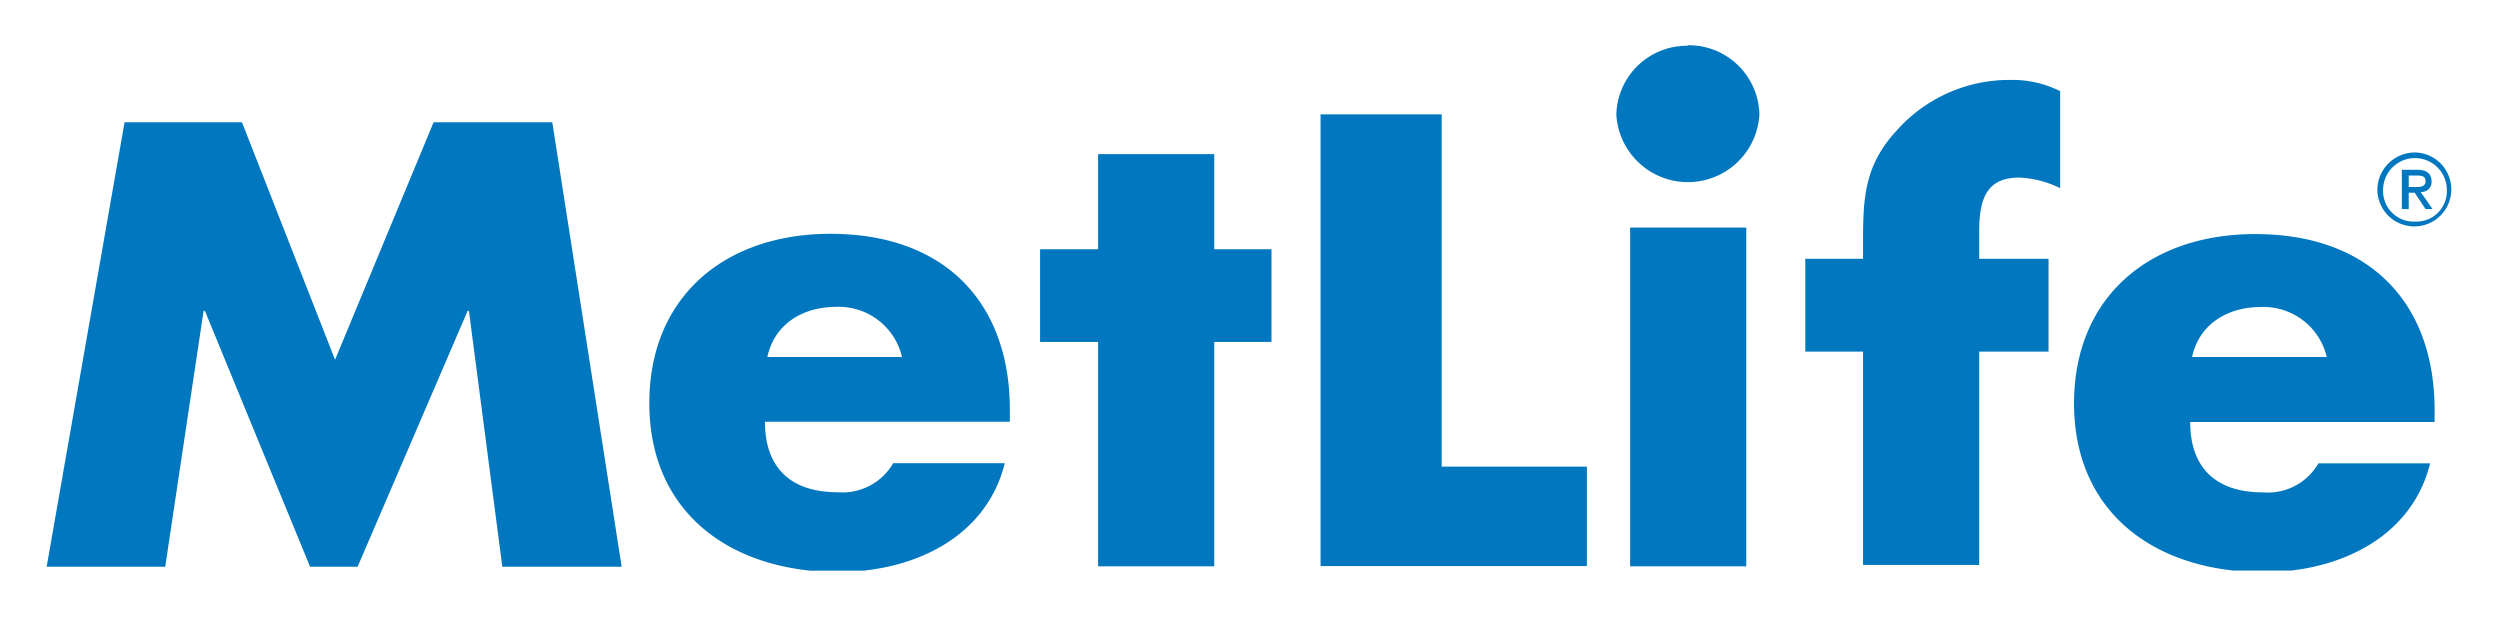
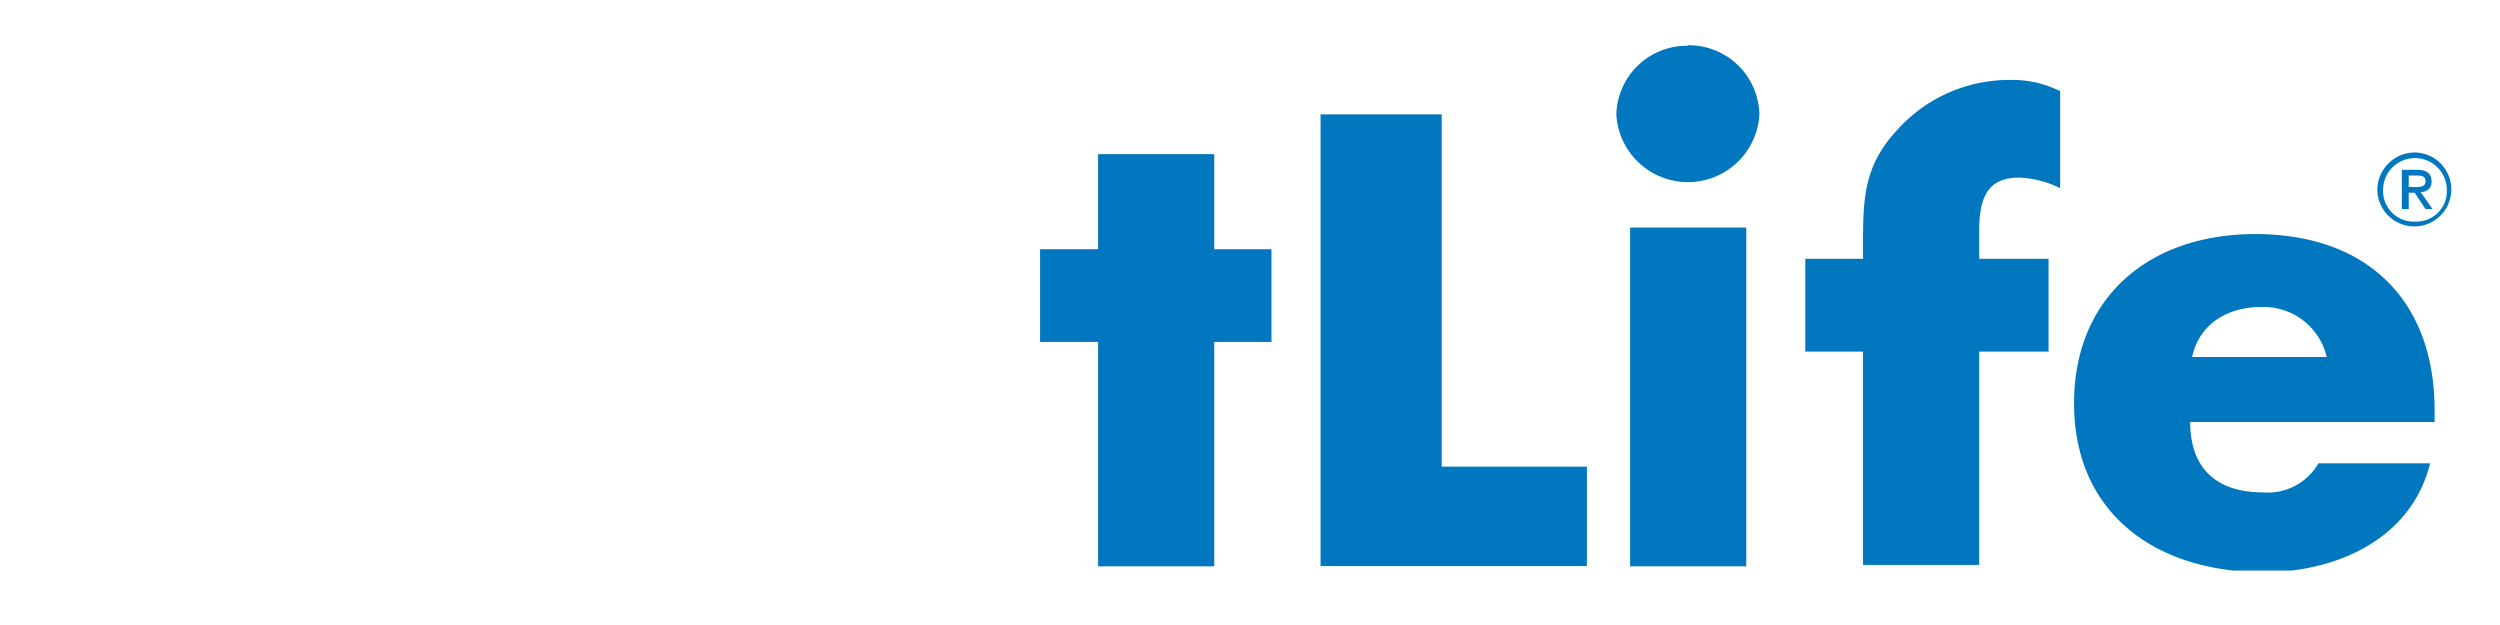
<svg xmlns="http://www.w3.org/2000/svg" viewBox="0 0 196.09 49.02">
  <defs>
    <style>.cls-1{fill:#0077be;}</style>
  </defs>
  <g id="Metlife">
    <g id="Metlife-2" data-name="Metlife">
-       <path class="cls-1" d="M70.75,28a5.09,5.09,0,0,0-5.16-3.93c-2.65,0-4.85,1.36-5.4,3.93Zm-2.9,16.76H63.56C56.2,44,50.93,39.44,50.93,31.62c0-8.29,5.86-13.28,14.21-13.28,8.91,0,14.07,5.33,14.07,13.82v.92H60c0,3.59,2,5.53,5.71,5.53a4.6,4.6,0,0,0,4.35-2.28h8.75c-1.28,5.17-5.91,7.86-11,8.42Z" />
      <polygon class="cls-1" points="95.24 44.42 86.13 44.42 86.13 26.82 81.58 26.82 81.58 19.55 86.13 19.55 86.13 12.09 95.24 12.09 95.24 19.55 99.73 19.55 99.73 26.82 95.24 26.82 95.24 44.42 95.24 44.42" />
      <polygon class="cls-1" points="136.97 44.42 127.86 44.42 127.86 17.85 136.97 17.85 136.97 44.42 136.97 44.42" />
      <path class="cls-1" d="M155.24,44.31h-9.11V27.58H141.6V20.3h4.53V19c0-3.45.1-6,2.61-8.73a11.81,11.81,0,0,1,8.95-4,8.35,8.35,0,0,1,3.9.88v7.61a8,8,0,0,0-3.2-.83c-2.35,0-3.15,1.36-3.15,4.17V20.3h5.44v7.28h-5.44V44.31Z" />
      <path class="cls-1" d="M182.5,28a5.09,5.09,0,0,0-5.15-3.92c-2.66,0-4.86,1.36-5.41,3.92Zm-2.76,16.75h-4.58c-7.28-.8-12.48-5.35-12.48-13.11,0-8.29,5.86-13.28,14.21-13.28,8.91,0,14.07,5.33,14.07,13.81v.93H171.79c0,3.58,2,5.52,5.71,5.52a4.58,4.58,0,0,0,4.35-2.28h8.76c-1.27,5.13-5.83,7.81-10.87,8.41Z" />
-       <path class="cls-1" d="M132.4,3.59A5.53,5.53,0,0,0,126.78,9,5.62,5.62,0,0,0,138,9a5.54,5.54,0,0,0-5.62-5.45Z" />
-       <polygon class="cls-1" points="9.77 9.59 18.98 9.59 26.28 28.22 34.01 9.59 43.32 9.59 48.76 44.45 39.4 44.45 36.78 24.38 36.68 24.38 28.05 44.45 24.32 44.45 16.07 24.38 15.97 24.38 12.96 44.45 3.66 44.45 9.77 9.59 9.77 9.59" />
+       <path class="cls-1" d="M132.4,3.59A5.53,5.53,0,0,0,126.78,9,5.62,5.62,0,0,0,138,9a5.54,5.54,0,0,0-5.62-5.45" />
      <polygon class="cls-1" points="113.08 36.6 124.47 36.6 124.47 44.4 103.58 44.4 103.58 8.97 113.08 8.97 113.08 36.6 113.08 36.6" />
      <path class="cls-1" d="M188.93,14.67h.47c.39,0,.85,0,.85-.45s-.39-.45-.7-.45h-.62v.9Zm-.54-1.35h1.24c.78,0,1.09.37,1.09.9a.77.77,0,0,1-.86.83l.94,1.35h-.55l-.85-1.28h-.47V16.4h-.54V13.32Zm1.08,4.06a2.38,2.38,0,0,0,2.45-2.48,2.49,2.49,0,1,0-5,0,2.4,2.4,0,0,0,2.52,2.48Zm0-5.42a2.9,2.9,0,1,1-3,2.94,2.95,2.95,0,0,1,3-2.94Z" />
    </g>
  </g>
</svg>